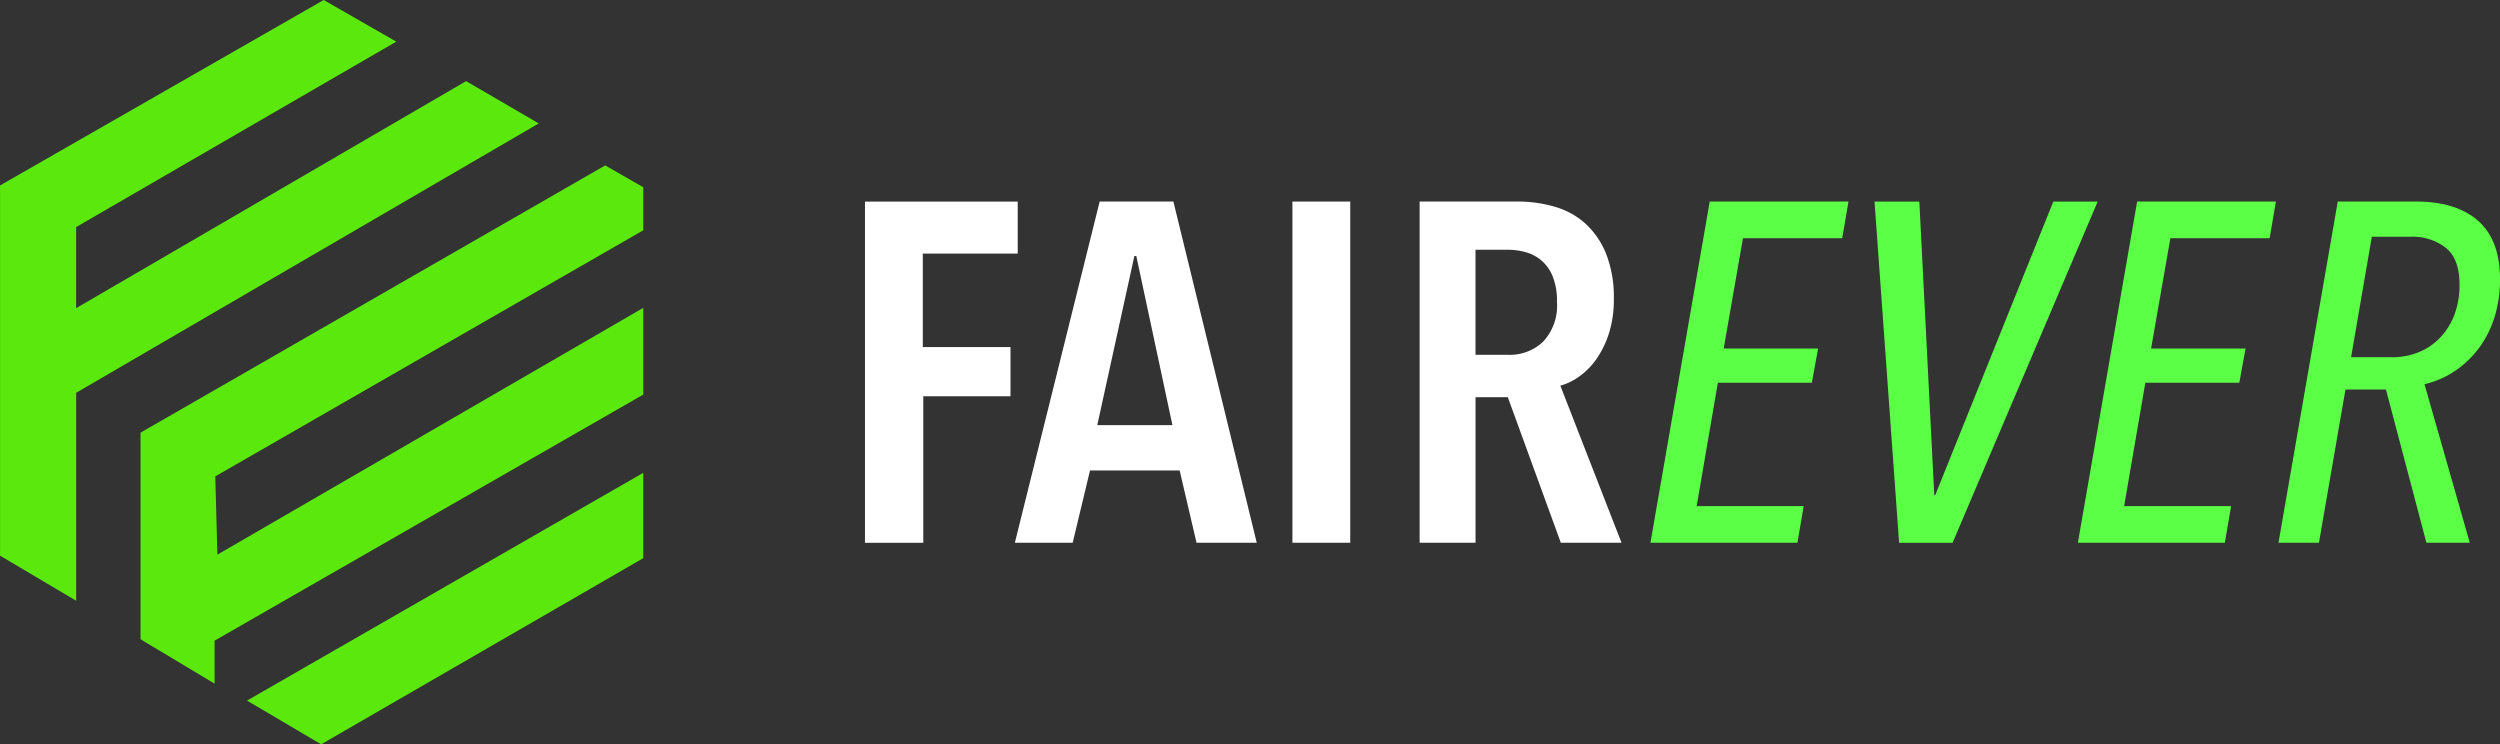
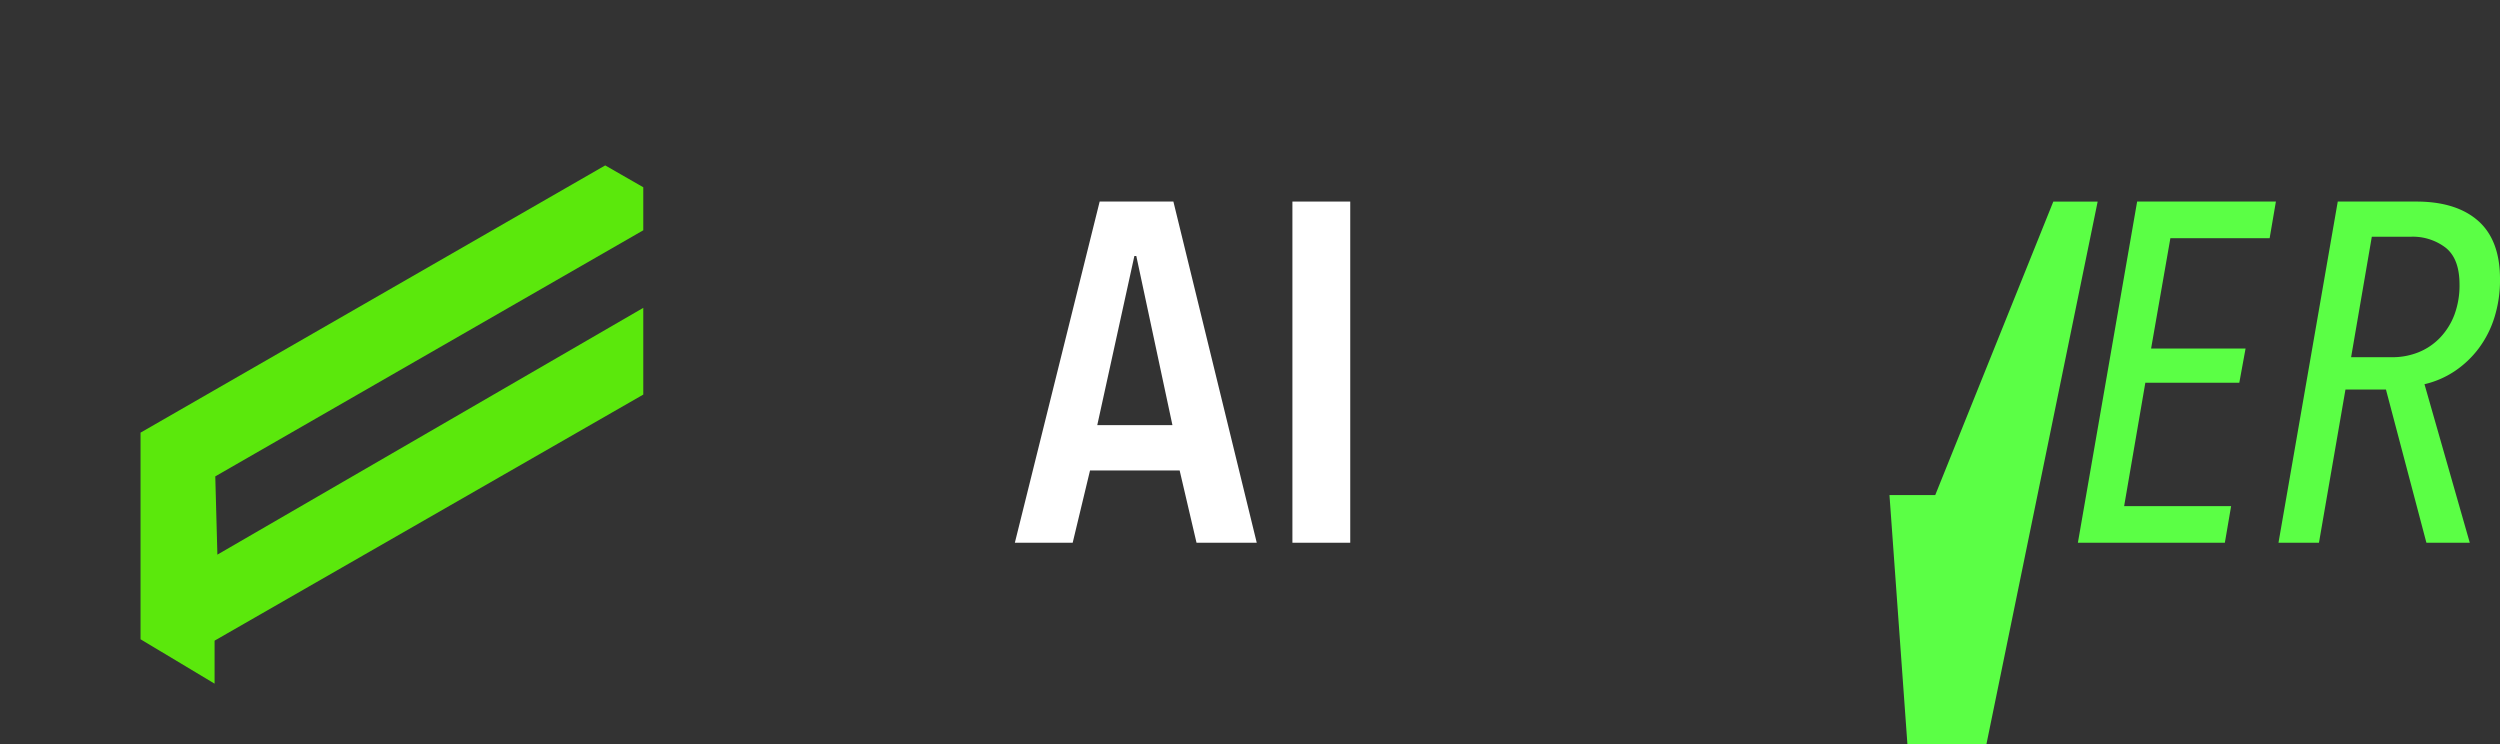
<svg xmlns="http://www.w3.org/2000/svg" width="289.661" height="86.239" viewBox="0 0 289.661 86.239">
  <rect x="0" y="0" width="289.661" height="86.239" fill="#333333" stroke="none" />
  <g id="Gruppe_644" data-name="Gruppe 644" transform="translate(-156.011 -425.677)">
-     <path id="Pfad_129" data-name="Pfad 129" d="M193.514,425.677l-37.5,21.488v42.891l8.824,5.229v-24.1l53.594-31.208-8.415-4.9L164.834,461.38v-9.395L201.926,430.5Z" fill="#5be80c" />
    <path id="Pfad_130" data-name="Pfad 130" d="M199.181,507.453v23.938l8.579,5.146v-4.983l49.672-28.513V492.992l-49.346,28.594-.245-9.068,49.591-28.513v-4.983l-4.412-2.533Z" transform="translate(-26.887 -31.647)" fill="#5be80c" />
-     <path id="Pfad_131" data-name="Pfad 131" d="M231.889,597.318,277.8,570.929v9.886l-37.32,21.568Z" transform="translate(-47.259 -90.467)" fill="#5be80c" />
    <g id="Gruppe_645" data-name="Gruppe 645" transform="translate(256.231 449.031)">
      <rect id="Rechteck_1226" data-name="Rechteck 1226" width="6.7" height="39.53" transform="translate(49.525 0)" fill="#fff" />
-       <path id="Pfad_132" data-name="Pfad 132" d="M428.423,493.626h11V487.6h-17.7v39.531h6.756V510.152h10.106v-5.695H428.423Z" transform="translate(-421.724 -487.595)" fill="#fff" />
      <path id="Pfad_133" data-name="Pfad 133" d="M477.591,487.595l-9.827,39.532h6.7l2.01-8.376h10.384l1.956,8.376h6.978l-9.659-39.532Zm-.279,25.907,4.3-19.6h.224l4.187,19.6Z" transform="translate(-450.399 -487.595)" fill="#fff" />
-       <path id="Pfad_134" data-name="Pfad 134" d="M610.56,507.891a8.322,8.322,0,0,0,1.982-1.982,10.834,10.834,0,0,0,1.479-2.987,12.776,12.776,0,0,0,.587-4.047,13.822,13.822,0,0,0-.838-5.081,9.594,9.594,0,0,0-2.317-3.518,8.989,8.989,0,0,0-3.545-2.039,15.194,15.194,0,0,0-4.523-.642H592.106v39.532h6.477V510.264h3.741l6.142,16.863H615.5l-7.091-18.2A6.892,6.892,0,0,0,610.56,507.891Zm-4.132-4.075a5.583,5.583,0,0,1-4.047,1.536h-3.8V493.18h3.8a7.533,7.533,0,0,1,2.01.278,4.869,4.869,0,0,1,1.814.95,4.787,4.787,0,0,1,1.313,1.842,7.56,7.56,0,0,1,.5,2.959A6.118,6.118,0,0,1,606.428,503.815Z" transform="translate(-527.842 -487.595)" fill="#fff" />
    </g>
    <g id="Gruppe_646" data-name="Gruppe 646" transform="translate(347.239 449.031)">
      <path id="Pfad_135" data-name="Pfad 135" d="M879.069,489.828q-2.533-2.231-7.167-2.233h-9.1l-6.868,39.532h4.69l3.072-17.755h4.69l4.689,17.755H878.1l-5.249-18.37a10.6,10.6,0,0,0,3.49-1.506,11.421,11.421,0,0,0,2.778-2.624,11.892,11.892,0,0,0,1.835-3.6,14.571,14.571,0,0,0,.649-4.44Q881.6,492.062,879.069,489.828Zm-2.742,10.86a7.88,7.88,0,0,1-1.647,2.653,7.14,7.14,0,0,1-2.485,1.7,8.056,8.056,0,0,1-3.1.588h-4.746l2.4-13.959h4.522a6.248,6.248,0,0,1,4.049,1.283q1.59,1.285,1.591,4.243A9.758,9.758,0,0,1,876.326,500.689Z" transform="translate(-783.168 -487.595)" fill="#5bff45" />
      <path id="Pfad_136" data-name="Pfad 136" d="M794.317,527.127h17.029l.726-4.244H799.677l2.456-14.293H813.02l.727-3.964H802.8l2.235-12.787h11.5l.726-4.244H801.183Z" transform="translate(-744.793 -487.595)" fill="#5bff45" />
-       <path id="Pfad_137" data-name="Pfad 137" d="M663.013,527.127h17.029l.727-4.244h-12.4l2.456-14.293h10.888l.726-3.964H671.5l2.233-12.787h11.5l.726-4.244H669.881Z" transform="translate(-663.013 -487.595)" fill="#5bff45" />
-       <path id="Pfad_138" data-name="Pfad 138" d="M752.561,487.6l-13.679,34h-.112l-1.732-34h-5.192l2.847,39.531h6.2L757.7,487.6Z" transform="translate(-705.884 -487.595)" fill="#5bff45" />
+       <path id="Pfad_138" data-name="Pfad 138" d="M752.561,487.6l-13.679,34h-.112h-5.192l2.847,39.531h6.2L757.7,487.6Z" transform="translate(-705.884 -487.595)" fill="#5bff45" />
    </g>
  </g>
</svg>